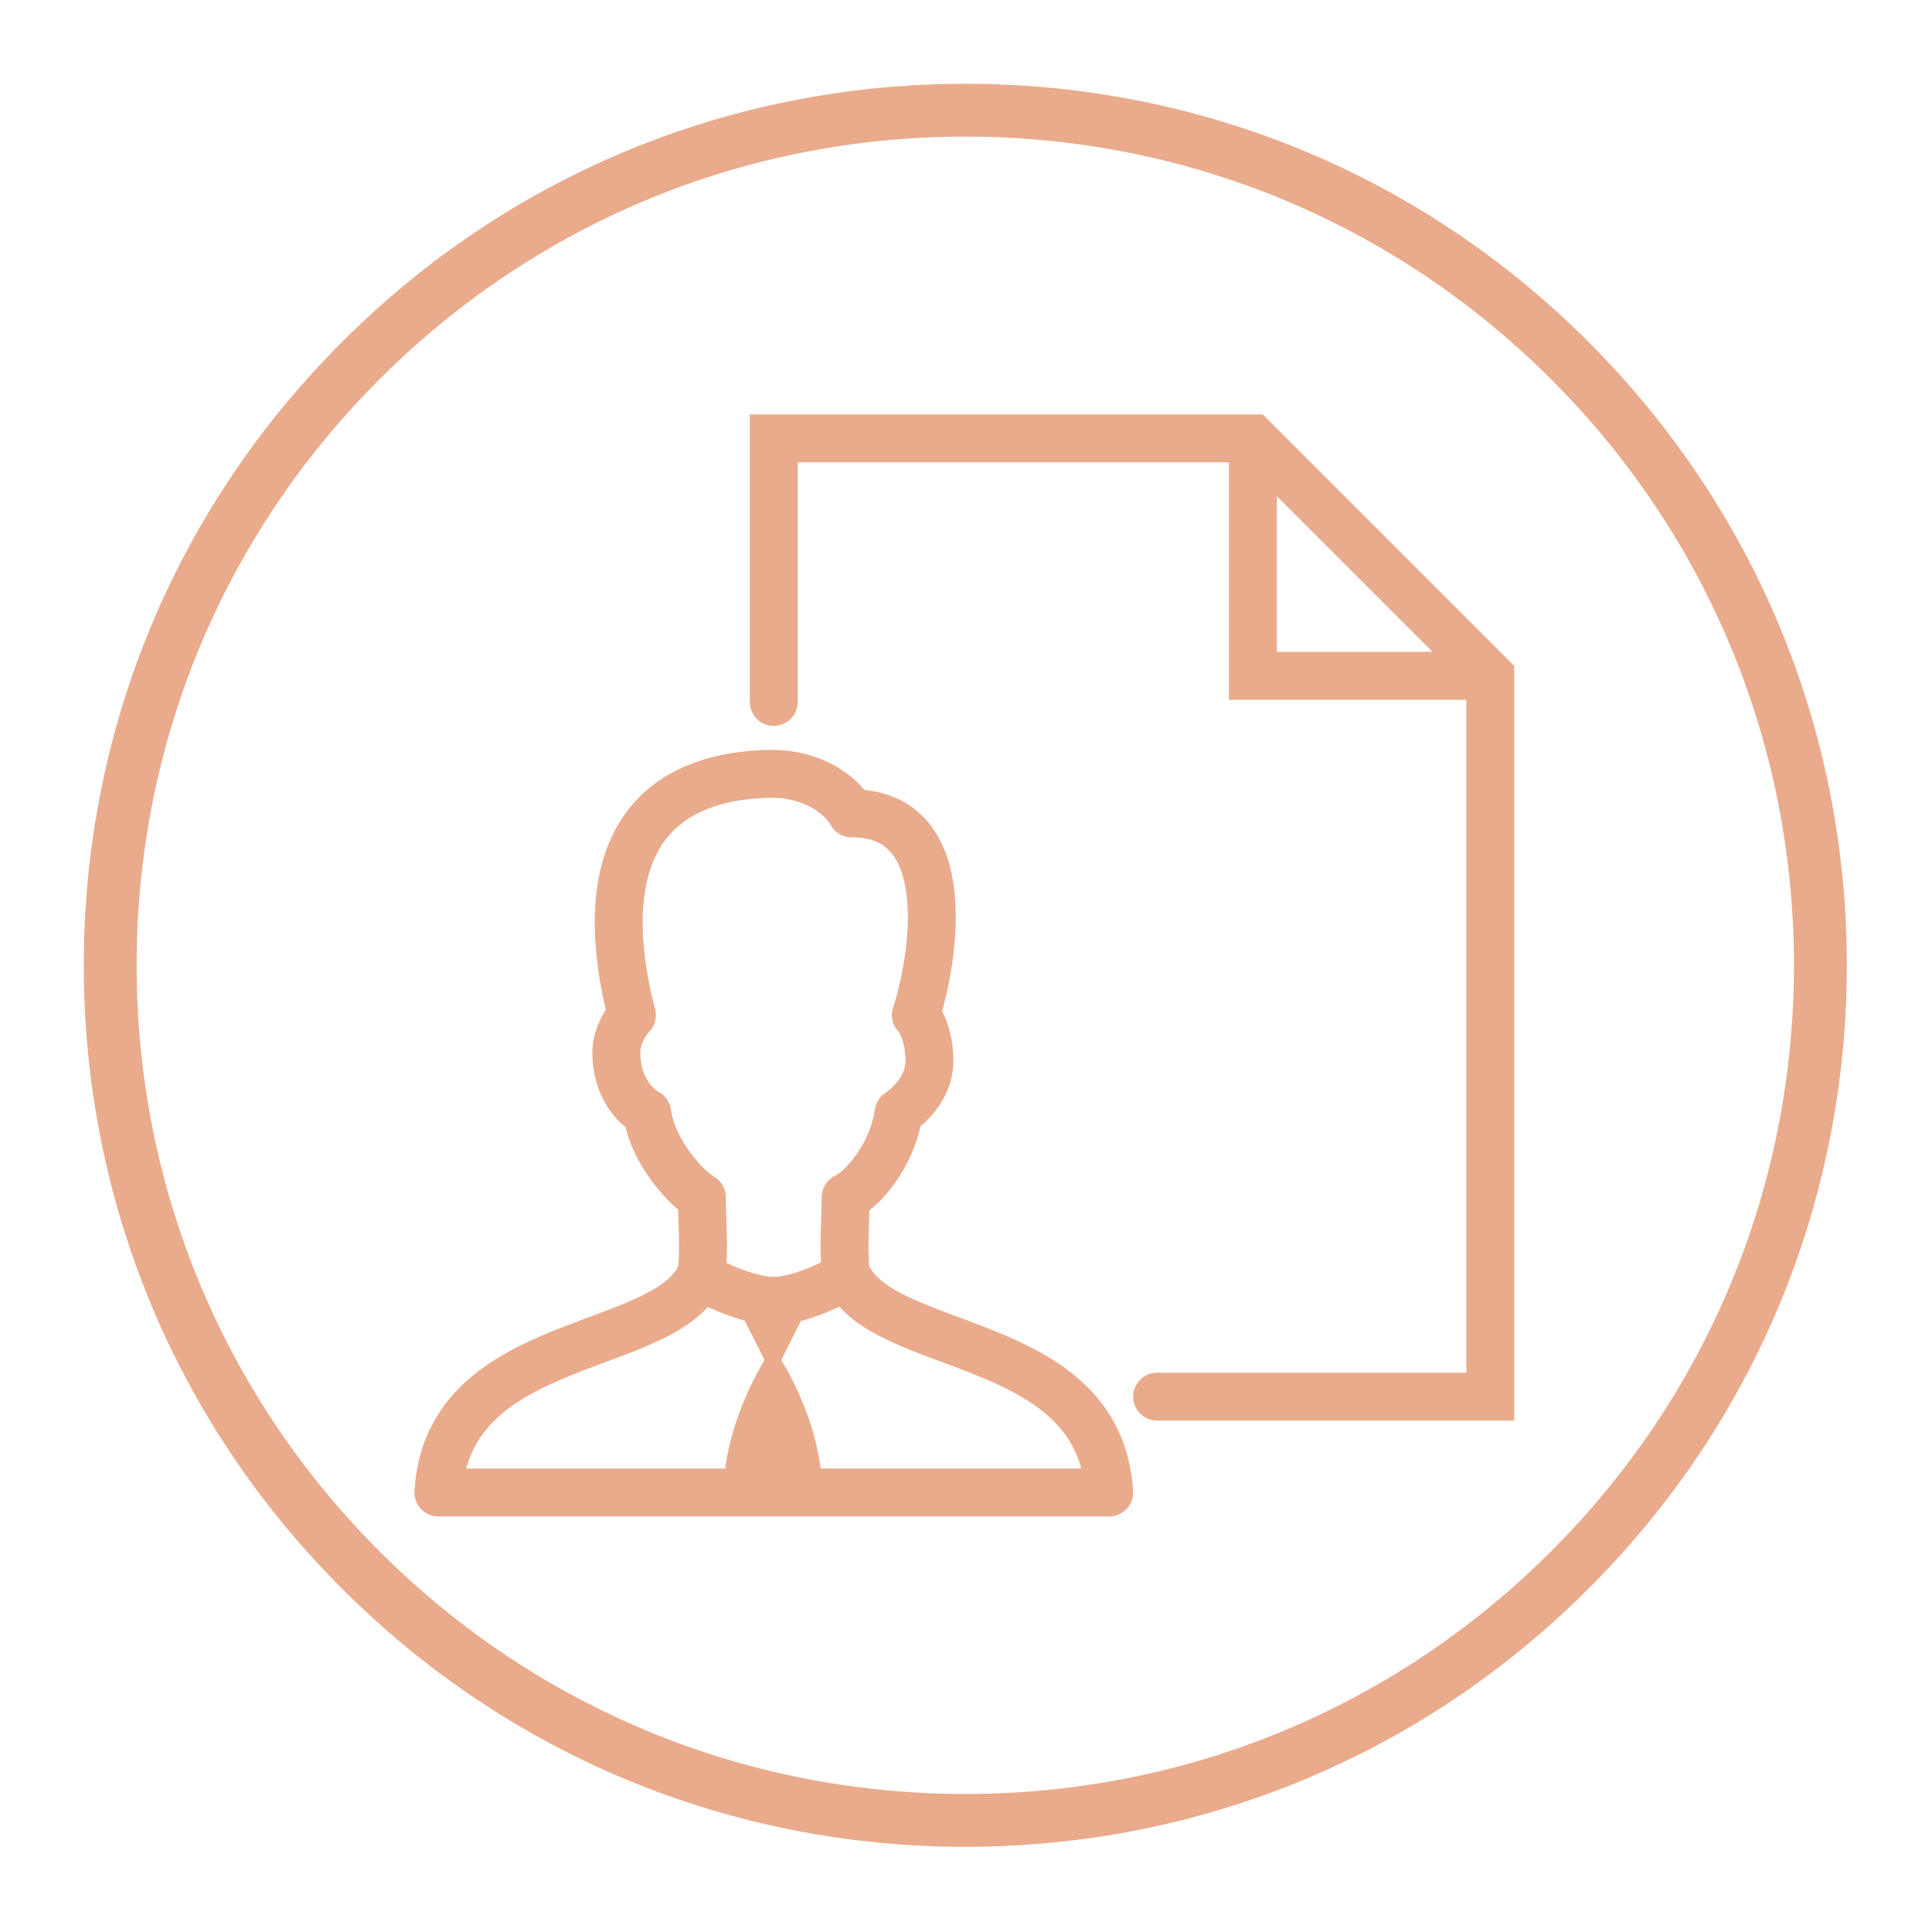
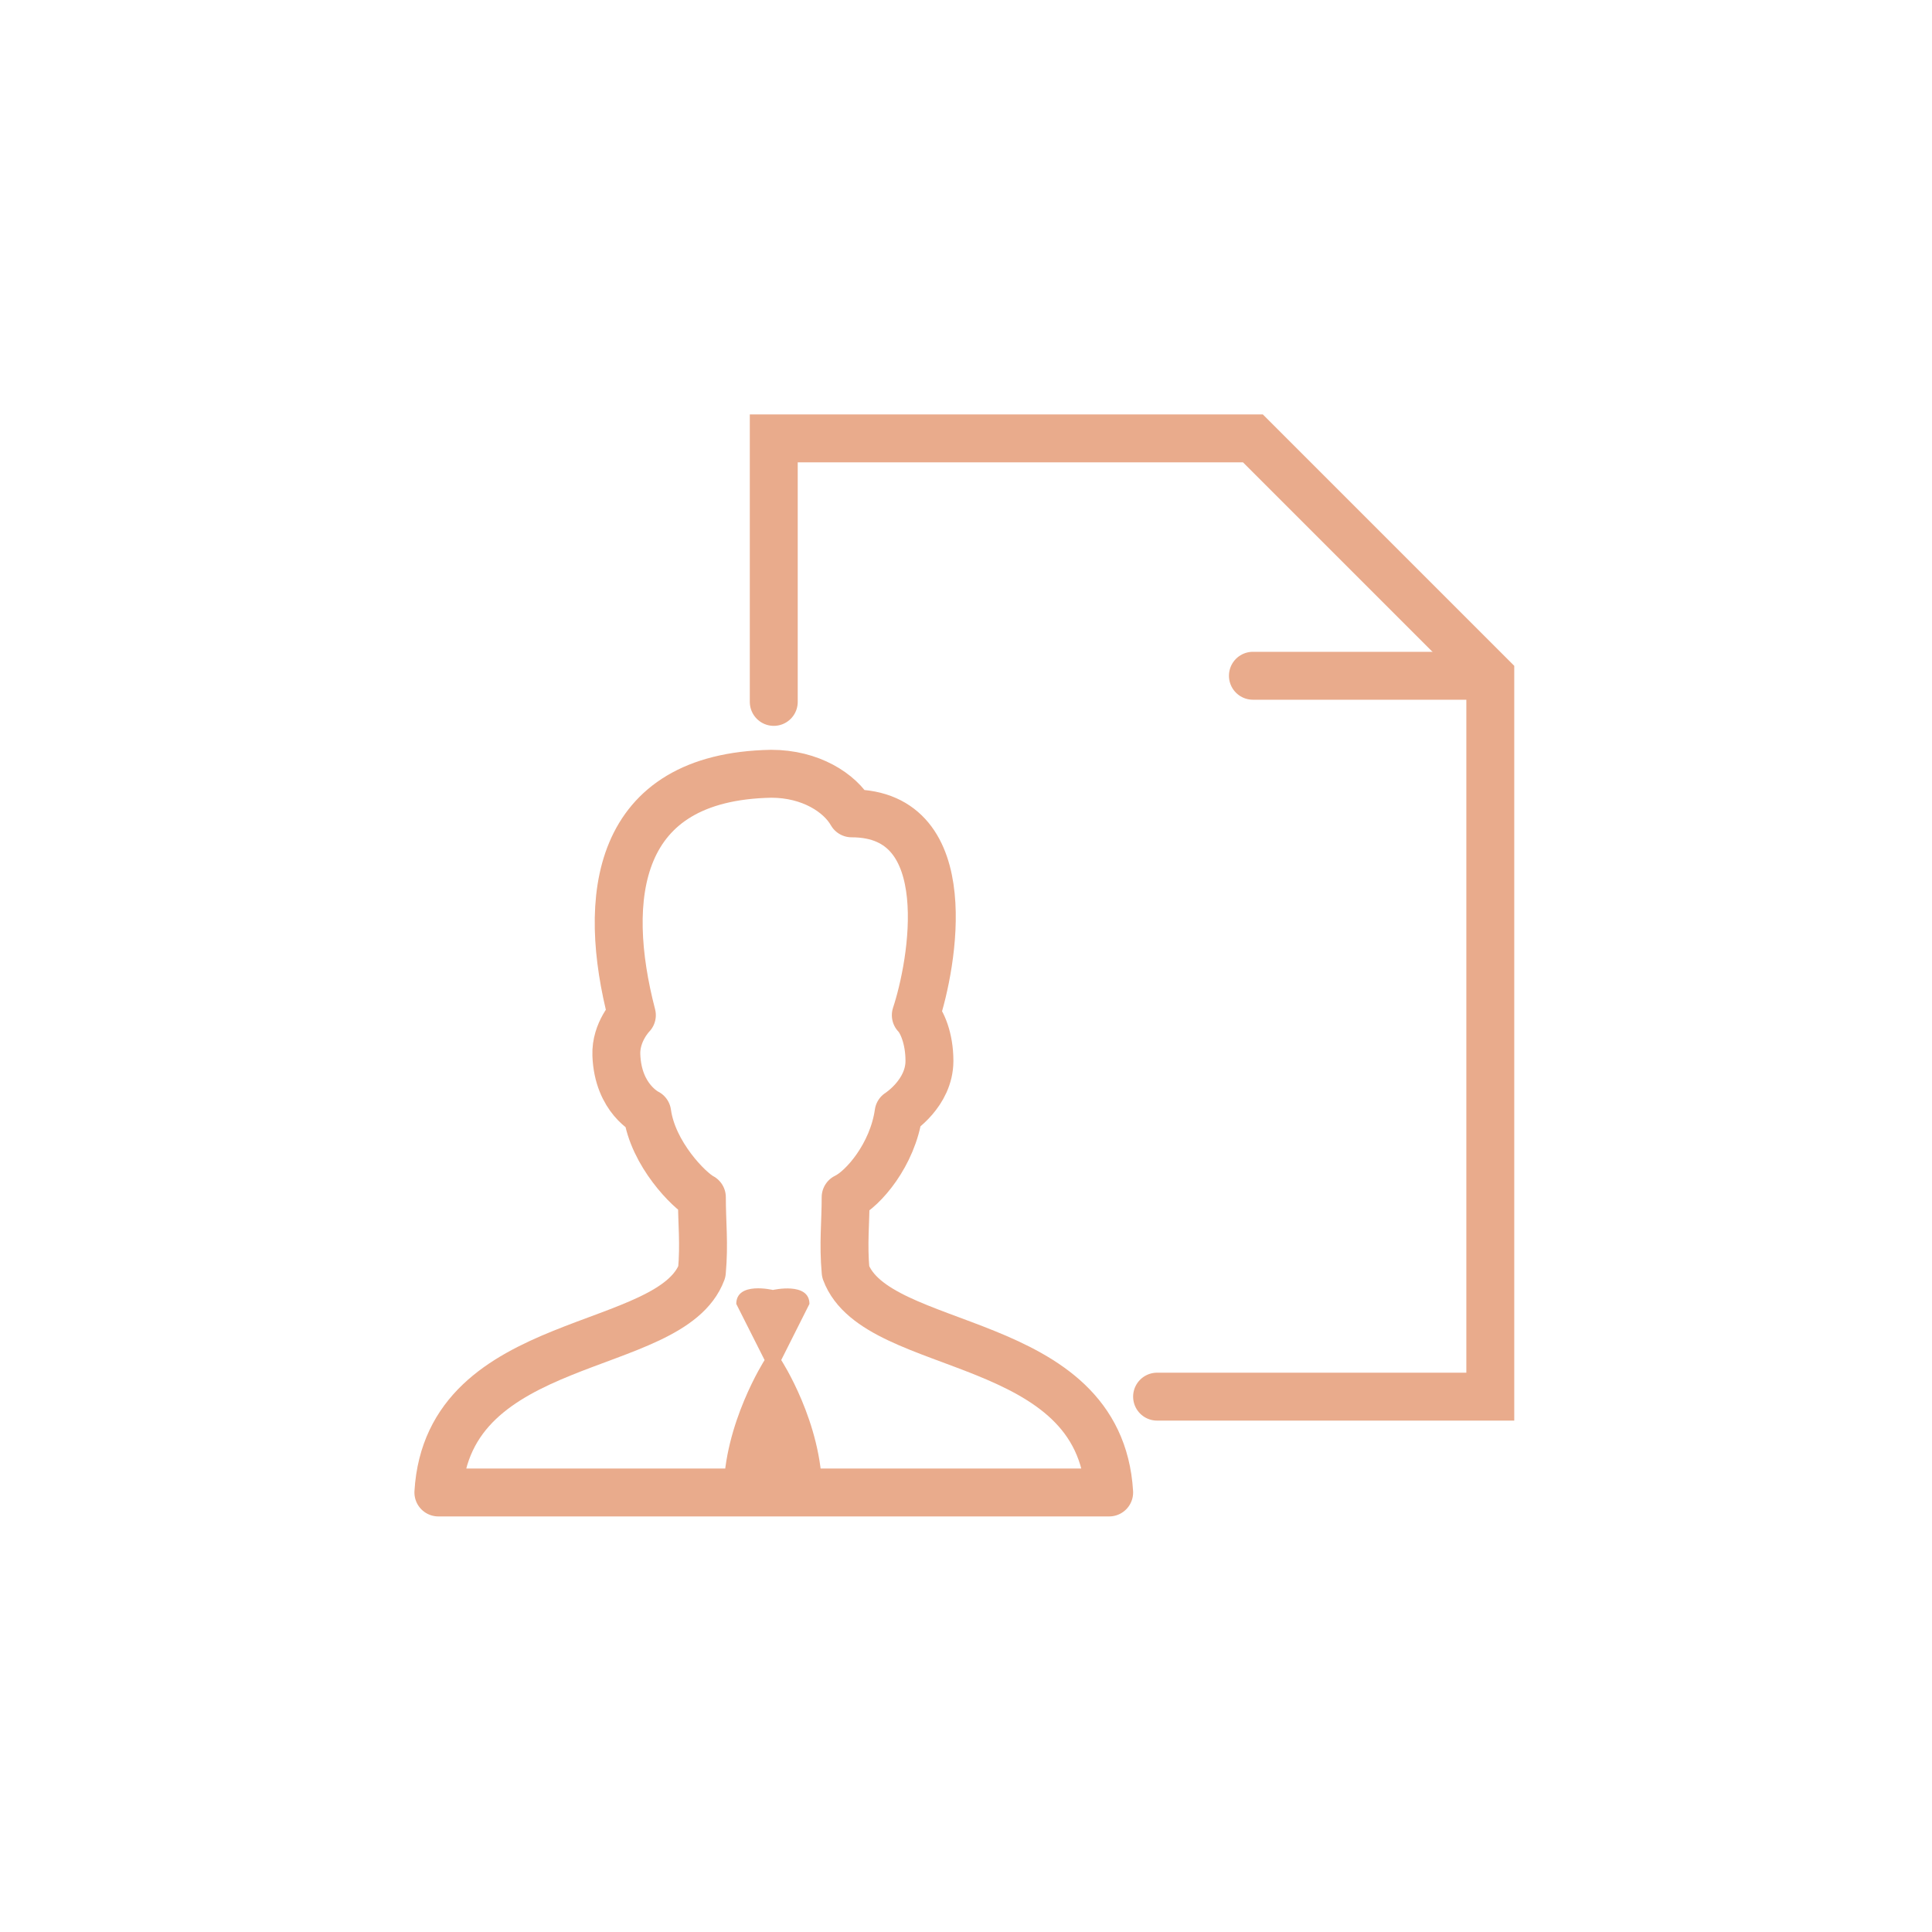
<svg xmlns="http://www.w3.org/2000/svg" width="162" zoomAndPan="magnify" viewBox="0 0 450 450" height="162" preserveAspectRatio="xMidYMid slice" version="1.0">
  <defs>
    <clipPath id="be358dccc2">
-       <path d="M 19.512 19.512 L 430.16 19.512 L 430.16 430.16 L 19.512 430.16 Z M 19.512 19.512 " clip-rule="nonzero" />
-     </clipPath>
+       </clipPath>
    <clipPath id="ba325ca918">
-       <path d="M 85.367 139 L 355 139 L 355 364.367 L 85.367 364.367 Z M 85.367 139 " clip-rule="nonzero" />
-     </clipPath>
+       </clipPath>
    <clipPath id="b25b983b74">
      <path d="M 85.367 85.367 L 364.367 85.367 L 364.367 364.367 L 85.367 364.367 Z M 85.367 85.367 " clip-rule="nonzero" />
    </clipPath>
  </defs>
  <rect x="-45" width="540" fill="#ffffff" y="-45" height="540" fill-opacity="1" />
  <rect x="-45" width="540" fill="#ffffff" y="-45" height="540" fill-opacity="1" />
-   <rect x="-45" width="540" fill="#ffffff" y="-45" height="540" fill-opacity="1" />
  <g clip-path="url(#be358dccc2)">
-     <path fill="#E9AB8C" d="M 224.836 430.16 C 170.016 430.16 118.398 408.824 79.664 370.008 C 40.848 331.273 19.512 279.656 19.512 224.836 C 19.512 170.016 40.848 118.398 79.664 79.664 C 118.398 40.848 170.016 19.512 224.836 19.512 C 279.656 19.512 331.273 40.848 370.008 79.664 C 408.824 118.48 430.16 170.016 430.16 224.836 C 430.16 279.656 408.824 331.273 370.008 370.008 C 331.273 408.824 279.656 430.16 224.836 430.16 Z M 224.836 31.82 C 173.301 31.82 124.801 51.926 88.363 88.363 C 51.926 124.801 31.82 173.301 31.82 224.836 C 31.82 276.371 51.926 324.871 88.363 361.309 C 124.801 397.746 173.301 417.852 224.836 417.852 C 276.371 417.852 324.871 397.746 361.309 361.309 C 397.746 324.871 417.852 276.371 417.852 224.836 C 417.852 173.301 397.746 124.801 361.309 88.363 C 324.871 51.926 276.371 31.82 224.836 31.82 Z M 224.836 31.82 " fill-opacity="1" fill-rule="nonzero" />
-   </g>
+     </g>
  <path fill="#E9AB8C" d="M 168.559 347.625 C 168.559 331.641 178.09 316.785 178.09 316.785 L 171.492 303.707 C 171.492 298.426 180.023 300.457 180.023 300.457 C 180.023 300.457 188.535 298.512 188.535 303.707 L 181.961 316.785 C 181.961 316.785 191.492 331.387 191.492 347.625 Z M 168.559 347.625 " fill-opacity="1" fill-rule="nonzero" />
  <g clip-path="url(#ba325ca918)">
    <path stroke-linecap="round" transform="matrix(5.58, 0, 0, 5.58, 85.366, 85.366)" fill="none" stroke-linejoin="miter" d="M 13.964 38 C 13.964 38 15.732 39 16.997 39 C 18.262 39 19.964 38 19.964 38 " stroke="#E9AB8C" stroke-width="2" stroke-opacity="1" stroke-miterlimit="10" />
  </g>
  <path stroke-linecap="round" transform="matrix(5.58, 0, 0, 5.58, 85.366, 85.366)" fill="none" stroke-linejoin="round" d="M 20 37.787 C 19.893 36.596 20 35.765 20 34.677 C 20.745 34.321 21.964 32.888 22.21 31.156 C 22.21 31.156 23.498 30.343 23.498 28.984 C 23.498 28.035 23.182 27.333 22.929 27.076 C 23.619 25.001 24.801 18.652 20.25 18.652 C 19.759 17.789 18.529 17 16.895 17 C 10.354 17.12 9.804 22.19 11.077 27.076 C 11.077 27.076 10.393 27.767 10.429 28.739 C 10.496 30.575 11.717 31.156 11.717 31.156 C 11.951 32.862 13.459 34.393 13.999 34.677 C 13.999 35.765 14.106 36.596 13.999 37.787 C 12.706 41.266 3.403 40.289 3 47 L 31 47 C 30.597 40.289 21.294 41.266 20 37.787 Z M 20 37.787 " stroke="#E9AB8C" stroke-width="2" stroke-opacity="1" stroke-miterlimit="10" />
-   <path stroke-linecap="round" transform="matrix(5.58, 0, 0, 5.58, 85.366, 85.366)" fill="none" stroke-linejoin="miter" d="M 46 12.909 L 37 12.909 L 37 3.909 " stroke="#E9AB8C" stroke-width="2" stroke-opacity="1" stroke-miterlimit="10" />
+   <path stroke-linecap="round" transform="matrix(5.58, 0, 0, 5.58, 85.366, 85.366)" fill="none" stroke-linejoin="miter" d="M 46 12.909 L 37 12.909 " stroke="#E9AB8C" stroke-width="2" stroke-opacity="1" stroke-miterlimit="10" />
  <g clip-path="url(#b25b983b74)">
    <path stroke-linecap="round" transform="matrix(5.58, 0, 0, 5.58, 85.366, 85.366)" fill="none" stroke-linejoin="miter" d="M 17 14 L 17 3 L 37 3 L 46.909 12.909 L 46.909 43 L 33 43 " stroke="#E9AB8C" stroke-width="2" stroke-opacity="1" stroke-miterlimit="10" />
  </g>
</svg>